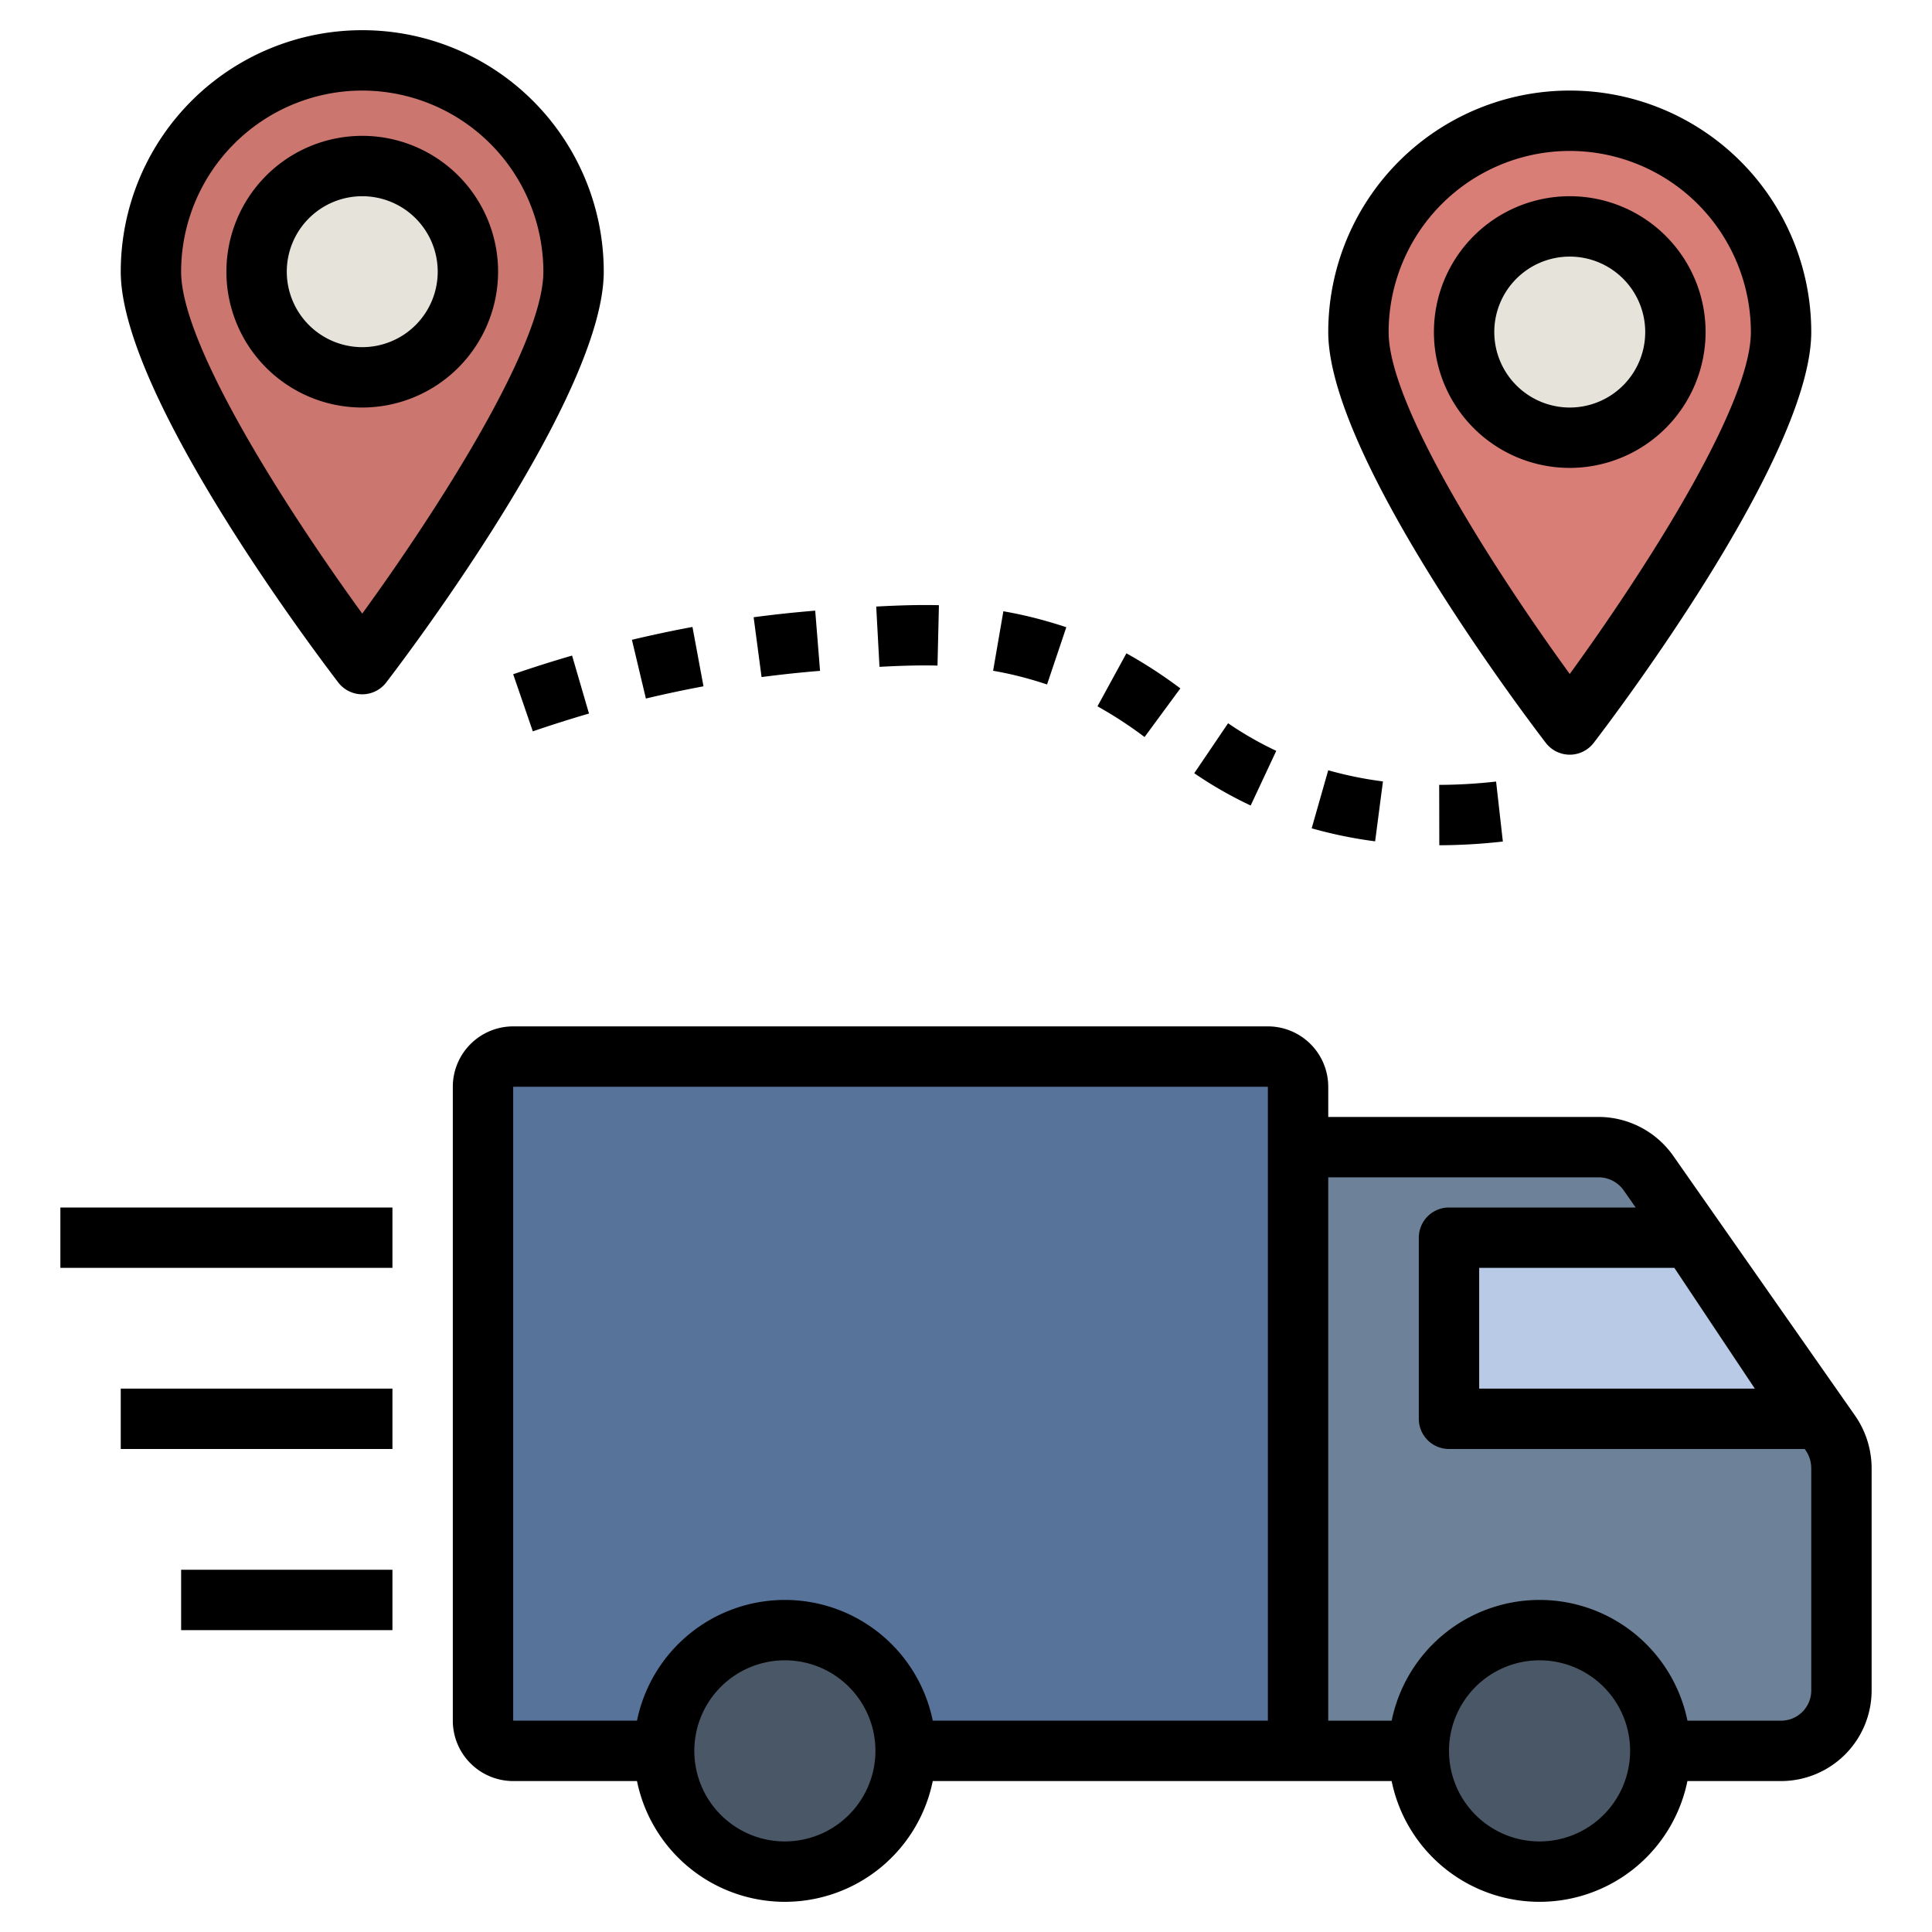
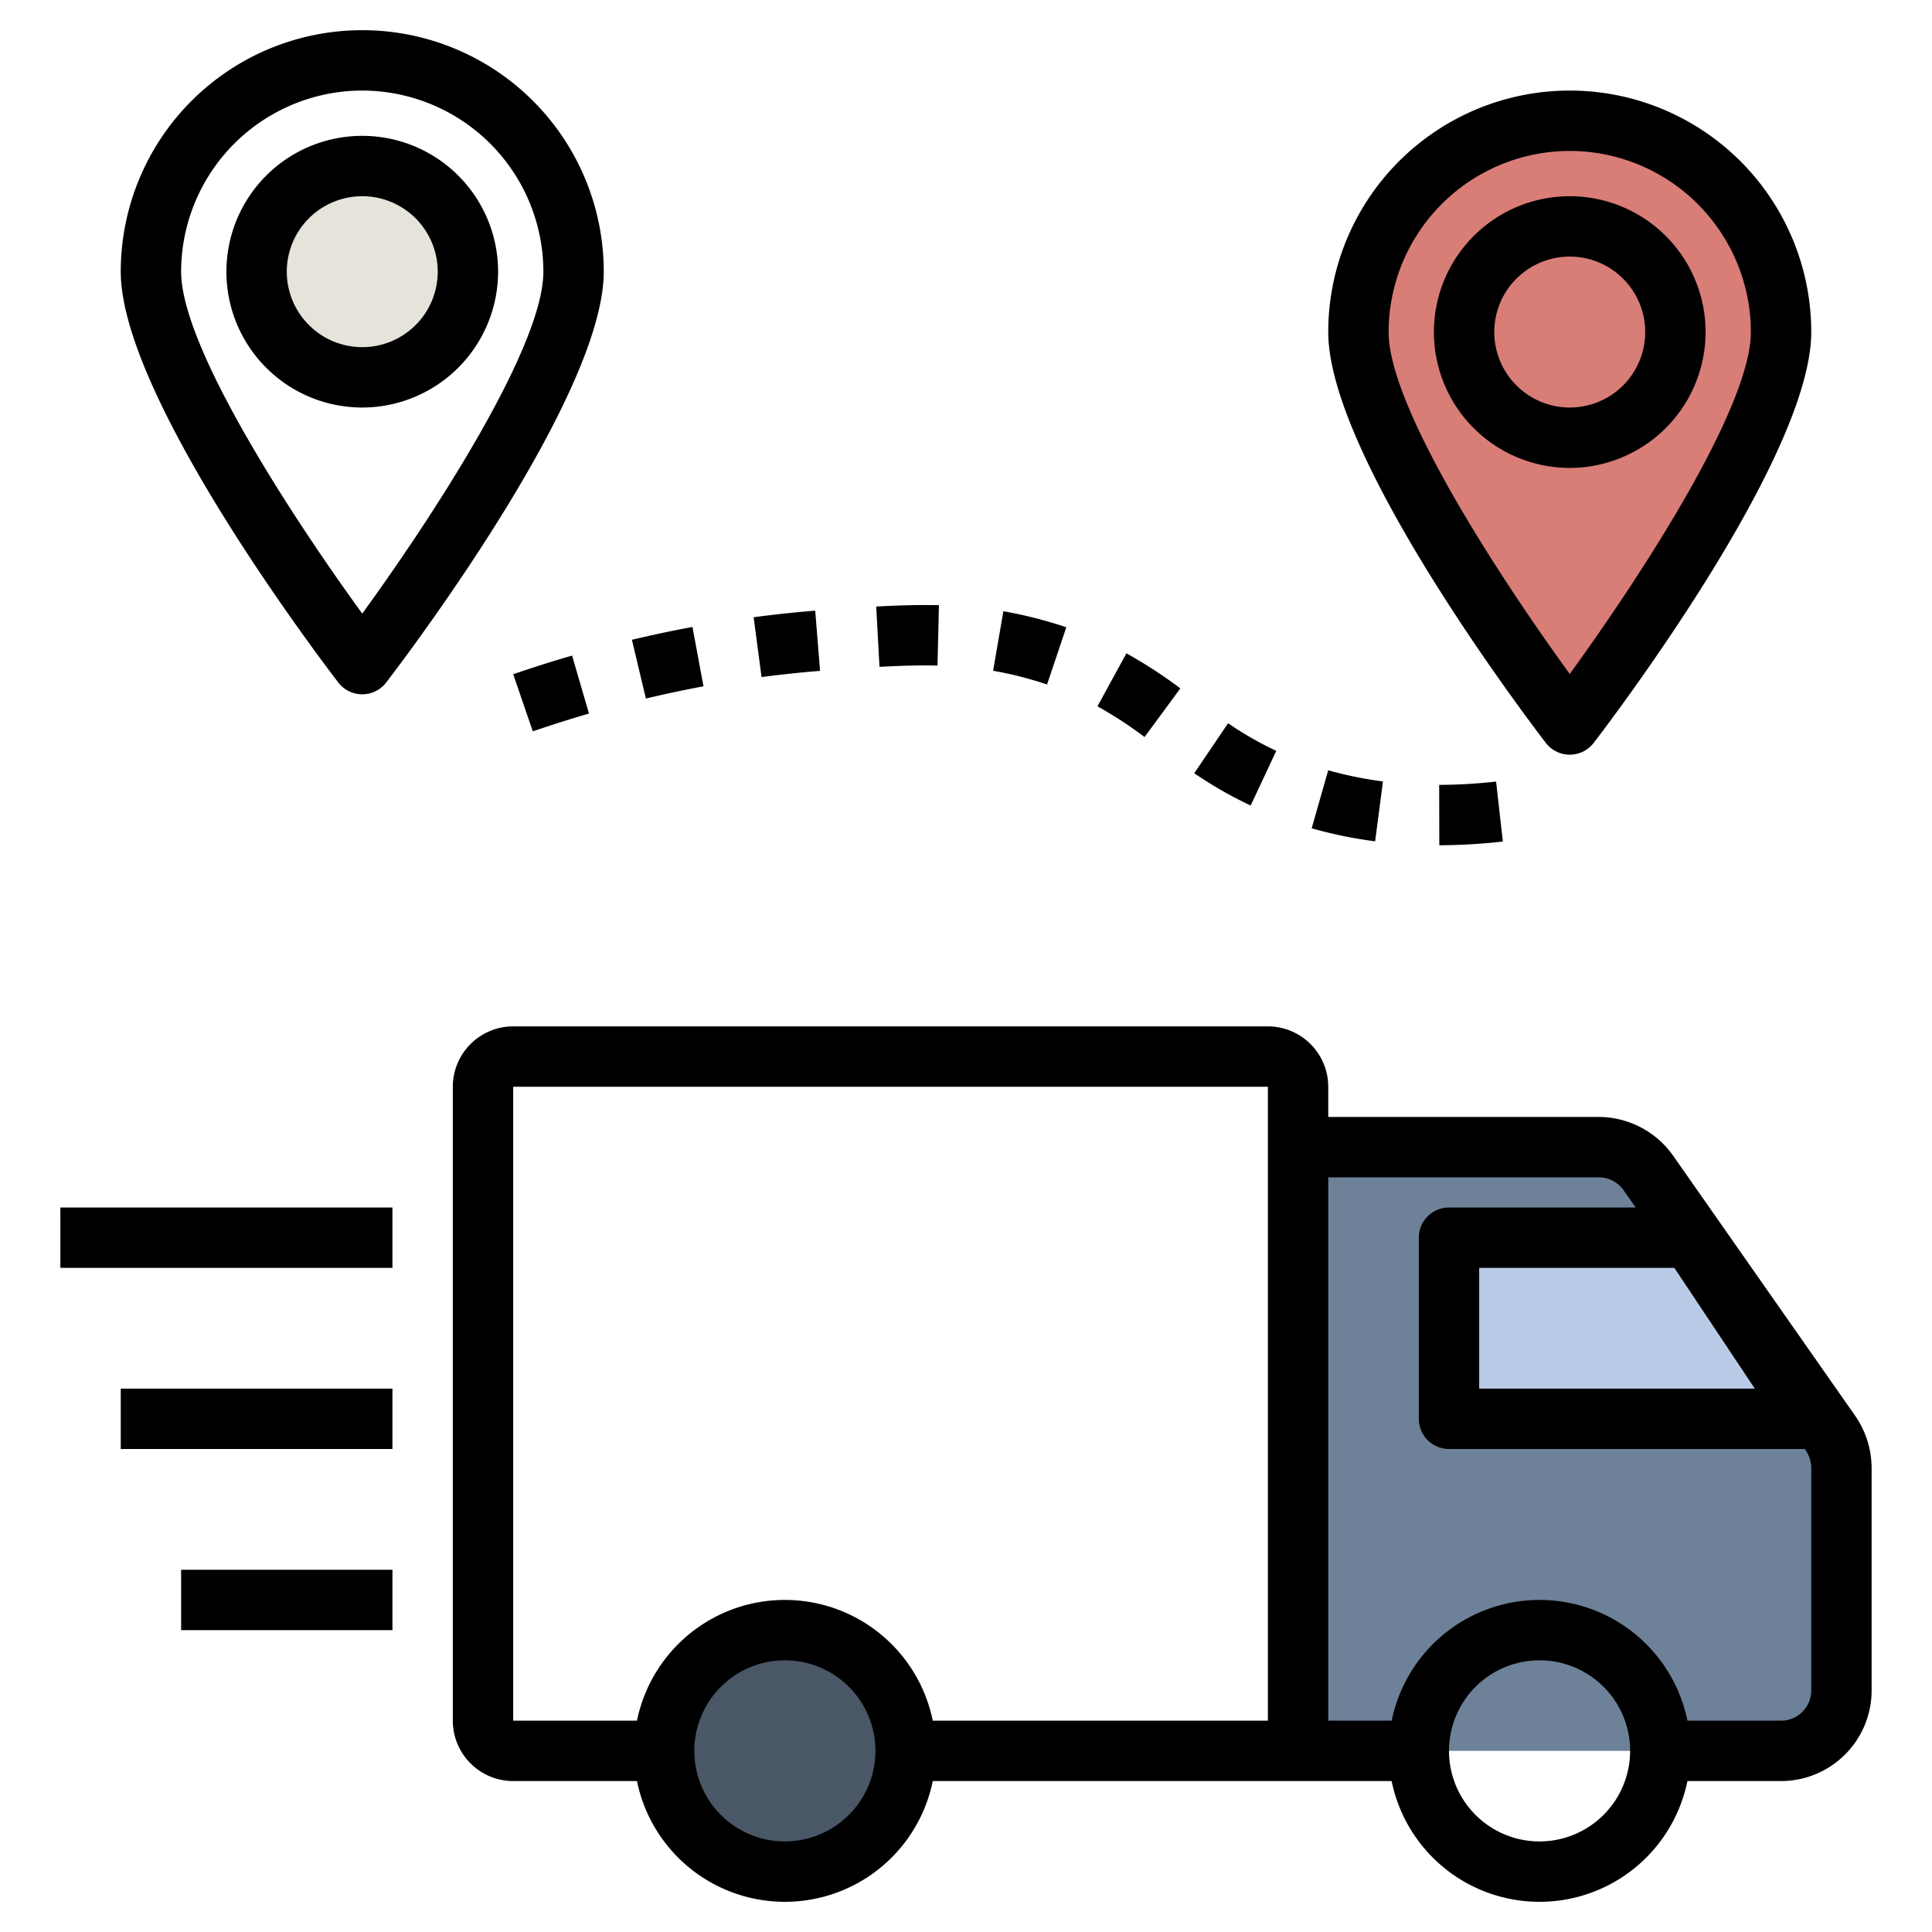
<svg xmlns="http://www.w3.org/2000/svg" xml:space="preserve" width="512" height="512" style="enable-background:new 0 0 512 512" viewBox="0 0 64 64">
  <path fill="#6d8299" d="m60.64 47.48-6.04-8.63a2.024 2.024 0 0 0-1.64-.85H43v20h16a2.006 2.006 0 0 0 2-2v-7.37a2.059 2.059 0 0 0-.36-1.15z" data-original="#6d8299" />
  <path fill="#b8cae6" d="M56.105 41H48v6h12.304z" data-original="#b8cae6" />
-   <path fill="#587399" d="M42 35H17a1 1 0 0 0-1 1v21a1 1 0 0 0 1 1h26V36a1 1 0 0 0-1-1z" data-original="#587399" />
-   <circle cx="51" cy="58" r="4" fill="#495766" data-original="#495766" />
  <circle cx="26" cy="58" r="4" fill="#495766" data-original="#495766" />
-   <path fill="#cc7670" d="M19 9c0 3.866-7 13-7 13S5 12.866 5 9a7 7 0 0 1 14 0z" data-original="#cc7670" />
  <circle cx="12" cy="9" r="3.5" fill="#e6e3db" data-original="#e6e3db" />
  <path fill="#d97d77" d="M59 11c0 3.866-7 13-7 13s-7-9.134-7-13a7 7 0 0 1 14 0z" data-original="#d97d77" />
-   <circle cx="52" cy="11" r="3.5" fill="#e6e3db" data-original="#e6e3db" />
  <path d="m47.679 28-.004-2a17.329 17.329 0 0 0 1.885-.11l.224 1.987A19.178 19.178 0 0 1 47.68 28zm-2.126-.13a14.589 14.589 0 0 1-2.102-.431l.548-1.923a12.552 12.552 0 0 0 1.813.37zm-4.123-1.186a13.431 13.431 0 0 1-1.869-1.07l1.121-1.655a11.422 11.422 0 0 0 1.596.914zm-23.78-2.457L17 22.335q1.001-.343 1.951-.618l.56 1.92q-.906.264-1.862.59zm20.265.188a13.459 13.459 0 0 0-1.56-1.017l.959-1.756a15.629 15.629 0 0 1 1.787 1.162zM21.396 23.14l-.463-1.946q1.044-.248 2.006-.425l.365 1.966a39.57 39.57 0 0 0-1.908.405zm3.832-.71-.263-1.983c.737-.098 1.42-.168 2.04-.218l.16 1.994a38.37 38.37 0 0 0-1.937.206zm9.457.244q-.253-.085-.528-.164a11.821 11.821 0 0 0-1.259-.29l.34-1.971a13.758 13.758 0 0 1 1.47.339q.32.091.615.19zm-5.551-.584-.108-1.997c.834-.045 1.475-.06 2.077-.045l-.047 2c-.549-.013-1.141 0-1.922.042zM61.46 46.907l-6.047-8.64A3.03 3.03 0 0 0 52.96 37H44v-1a2.002 2.002 0 0 0-2-2H17a2.002 2.002 0 0 0-2 2v21a2.002 2.002 0 0 0 2 2h4.101a5 5 0 0 0 9.798 0H46.1a5 5 0 0 0 9.798 0H59a3.003 3.003 0 0 0 3-3v-7.37a3.058 3.058 0 0 0-.54-1.723zM26 61a3 3 0 1 1 3-3 3.003 3.003 0 0 1-3 3zm16-4H30.899a5 5 0 0 0-9.798 0H17V36h25zm13.465-15 2.666 4H49v-4zM51 61a3 3 0 1 1 3-3 3.003 3.003 0 0 1-3 3zm9-5a1.001 1.001 0 0 1-1 1h-3.101a5 5 0 0 0-9.798 0H44V39h8.96a1.018 1.018 0 0 1 .82.423l.404.577H48a1 1 0 0 0-1 1v6a1 1 0 0 0 1 1h11.784l.028.04a1.052 1.052 0 0 1 .188.59zM2 40h11v2H2zm2 6h9v2H4zm2 6h7v2H6zm6-29a1.002 1.002 0 0 0 .794-.392C13.531 21.646 20 13.088 20 9A8 8 0 0 0 4 9c0 4.087 6.469 12.646 7.206 13.608A1.002 1.002 0 0 0 12 23zm0-20a6.007 6.007 0 0 1 6 6c0 2.545-3.801 8.302-6 11.326C9.801 17.302 6 11.546 6 9a6.007 6.007 0 0 1 6-6z" data-original="#000000" />
  <path d="M16.5 9a4.5 4.5 0 1 0-4.5 4.5A4.505 4.505 0 0 0 16.5 9zm-7 0a2.5 2.5 0 1 1 2.5 2.5A2.503 2.503 0 0 1 9.5 9zM52 25a1.002 1.002 0 0 0 .794-.392C53.531 23.646 60 15.088 60 11a8 8 0 0 0-16 0c0 4.087 6.469 12.646 7.206 13.608A1.002 1.002 0 0 0 52 25zm0-20a6.007 6.007 0 0 1 6 6c0 2.545-3.801 8.302-6 11.326-2.199-3.024-6-8.78-6-11.326a6.007 6.007 0 0 1 6-6z" data-original="#000000" />
  <path d="M56.5 11a4.5 4.5 0 1 0-4.5 4.5 4.505 4.505 0 0 0 4.5-4.5zm-7 0a2.5 2.5 0 1 1 2.5 2.5 2.503 2.503 0 0 1-2.5-2.5z" data-original="#000000" />
</svg>